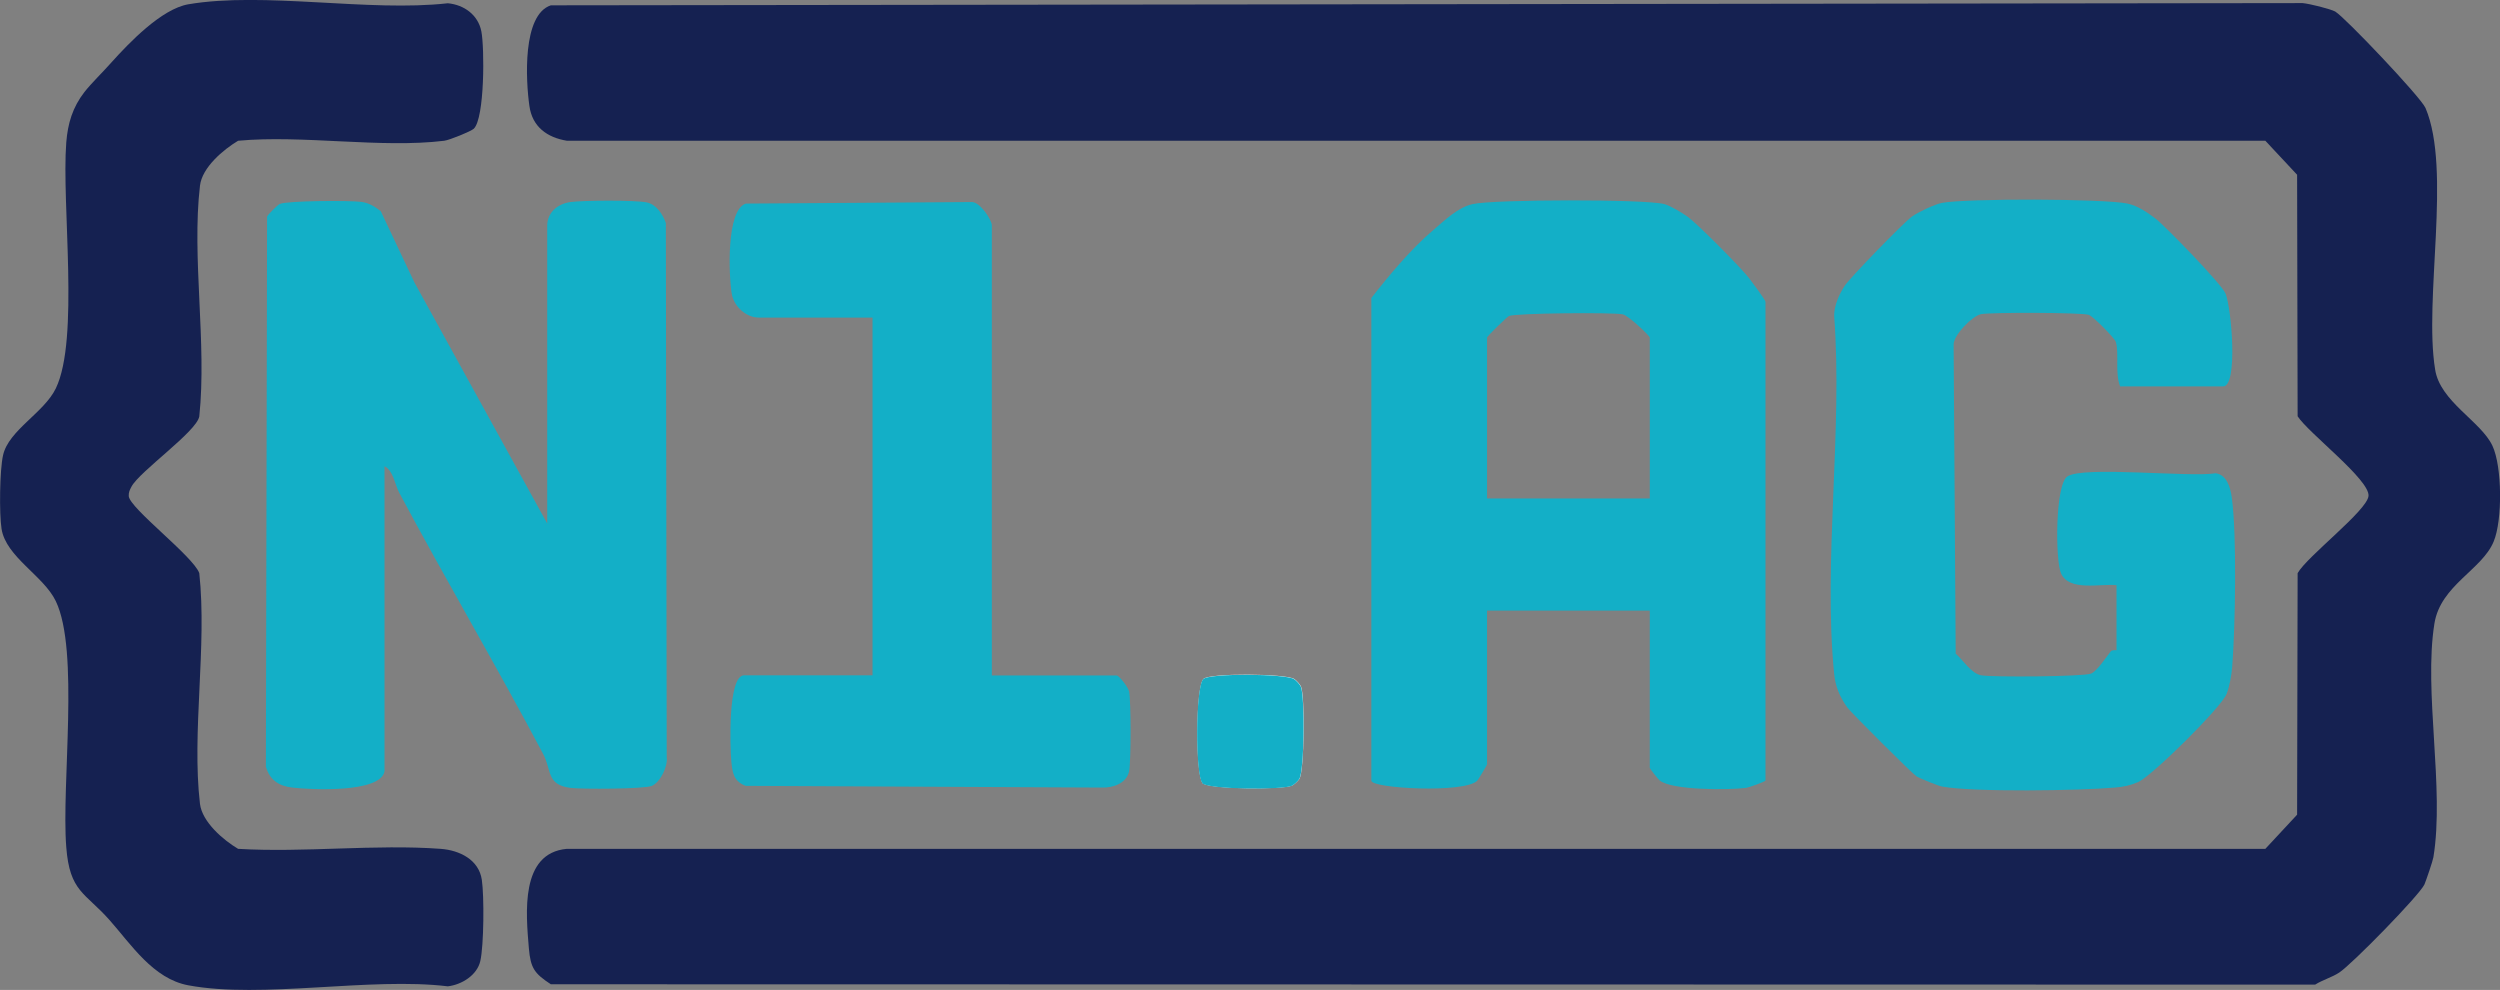
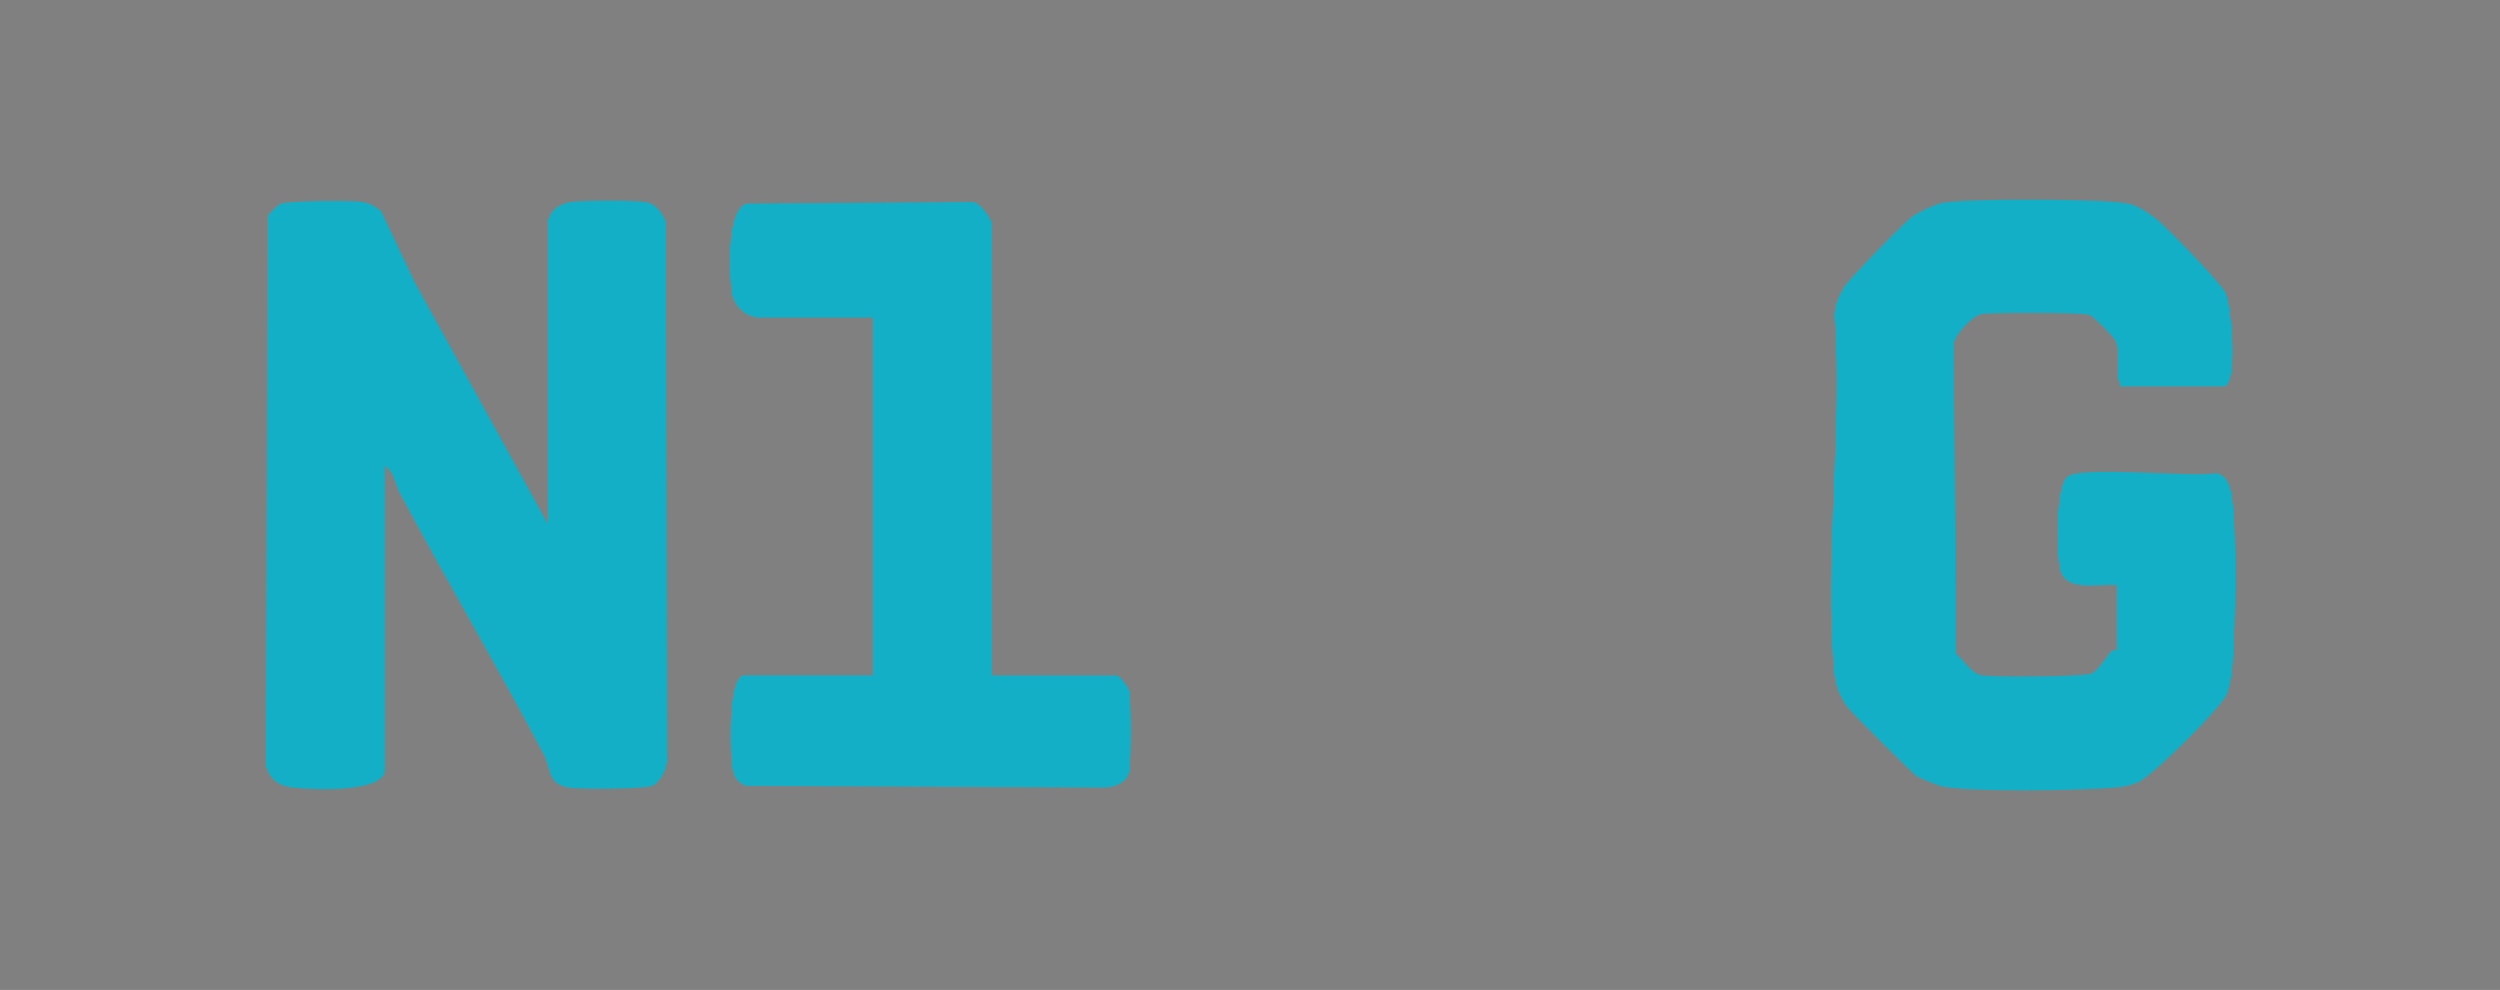
<svg xmlns="http://www.w3.org/2000/svg" id="Camada_2" data-name="Camada 2" viewBox="0 0 145.64 57.67">
  <rect x="0" y="0" width="145.64" height="57.67" fill="#808080" stroke="none" />
  <defs>
    <style>
      .cls-1 {
        fill: #152151;
      }

      .cls-2 {
        fill: #fefefe;
      }

      .cls-3 {
        fill: #13afc7;
      }
    </style>
  </defs>
  <g id="Camada_1-2" data-name="Camada 1">
-     <path class="cls-2" d="M70.05,45.62c.37.37,4.67.39,5.21.15.12-.05.37-.28.44-.4.29-.49.33-4.84.09-5.38-.05-.12-.28-.37-.4-.44-.51-.31-4.92-.35-5.28,0-.47.47-.47,5.64-.05,6.06Z" />
-     <path class="cls-1" d="M136.06.69c.51.28,4.96,4.96,5.24,5.6,1.53,3.6-.11,11.14.56,15.23.28,1.87,2.67,3.02,3.34,4.45.57,1.22.59,4.34.07,5.58-.68,1.65-3.09,2.54-3.45,4.77-.64,3.99.6,9.58-.06,13.62-.03.2-.43,1.37-.52,1.58-.28.62-4.24,4.67-4.97,5.14-.41.27-.97.43-1.4.7l-102.78-.02c-.96-.63-1.18-.94-1.28-2.09-.17-2.05-.52-5.55,2.21-5.8h98.95s1.85-1.99,1.85-1.99l.03-14.07c.55-.98,4.06-3.65,4.13-4.5.08-.94-3.51-3.67-4.13-4.64l-.03-14.07-1.85-1.98H33.03c-1.16-.19-2.02-.81-2.19-2.03-.21-1.48-.42-5.31,1.25-5.86l102.05-.13c.42.04,1.59.33,1.92.5Z" />
-     <path class="cls-1" d="M27.6,7.5c-.16.15-1.41.66-1.72.7-3.67.45-8.24-.35-12.01,0-.85.51-2.1,1.55-2.22,2.62-.49,4.16.41,9.18-.04,13.44-.16.89-3.48,3.2-3.95,4.09-.1.19-.17.32-.16.55.05.71,3.76,3.51,4.11,4.49.46,4.25-.45,9.28.04,13.44.13,1.06,1.36,2.11,2.22,2.62,3.85.23,7.99-.28,11.8,0,1.1.08,2.23.63,2.4,1.81.14.95.12,3.82-.09,4.73-.19.82-1.07,1.37-1.89,1.47-4.5-.55-10.84.74-15.12-.06-2.05-.38-3.33-2.38-4.58-3.79-1.43-1.62-2.33-1.64-2.53-4.26-.29-3.65.78-11.44-.61-14.33-.71-1.48-2.9-2.57-3.16-4.21-.14-.88-.11-3.44.09-4.3.33-1.45,2.38-2.46,3.07-3.88,1.39-2.87.33-10.72.61-14.33.09-1.12.37-2.05,1.06-2.94.4-.51,1.11-1.2,1.55-1.7,1.06-1.18,2.94-3.14,4.5-3.41,4.4-.75,10.53.46,15.12-.06.95.09,1.76.68,1.95,1.63s.2,5.06-.44,5.68Z" />
    <path class="cls-3" d="M22.4,44.93c-.22,1.28-4.31,1.08-5.38.95-.78-.09-1.3-.44-1.53-1.21l.07-32.05c.05-.13.61-.68.74-.74.47-.19,4.07-.21,4.74-.12.47.06.78.27,1.14.54l1.96,4.15,7.74,14.05V13.15c0-.78.61-1.28,1.36-1.38s3.72-.12,4.43.02c.56.11.94.69,1.12,1.2l.05,31.12c.07.55-.37,1.45-.86,1.67-.42.19-4.09.2-4.74.12-1.43-.18-1.09-1.03-1.6-1.98-2.73-5.15-5.75-10.28-8.39-15.23-.24-.45-.34-1.28-.85-1.53v17.79Z" />
-     <path class="cls-3" d="M79.89,17.36c1.02-1.31,2.34-2.89,3.61-3.96.67-.57,1.43-1.32,2.29-1.51,1.23-.28,10.02-.3,11.17,0,.34.09,1.06.52,1.36.74.59.43,3.1,2.96,3.58,3.58.16.21.95,1.27.95,1.37v27.89c0,.06-.97.41-1.15.43-1,.13-4.29.14-5.01-.43-.09-.07-.58-.69-.58-.74v-9.16h-9.48v8.95c0,.06-.52.91-.57.96-.75.75-6.17.45-6.17,0v-28.1ZM96.11,29.04v-9.37c0-.11-1.26-1.3-1.58-1.36-.63-.12-6.24-.07-6.63.1-.1.05-1.27,1.17-1.27,1.26v9.37h9.48Z" />
    <path class="cls-3" d="M123.28,34.09c-.91-.1-2.73.38-3.21-.68-.34-.75-.35-5.15.36-5.65.89-.63,7.13.06,8.65-.19.64.09.85.82.93,1.38.31,2.21.21,7.56.03,9.88-.04.5-.15,1.12-.32,1.58-.29.78-4.36,4.8-5.16,5.15-.47.2-.85.28-1.36.32-2.01.18-8.24.28-10.07-.06-.22-.04-1.28-.47-1.48-.59-.24-.15-3.81-3.71-4.03-4.01-.44-.62-.7-1.22-.77-1.97-.65-6.57.51-14.18,0-20.86,0-.59.29-1.24.6-1.72s3.46-3.72,3.94-4.06c.35-.25,1.34-.72,1.74-.79,1.44-.27,9.4-.25,10.81.04.6.13,1.17.52,1.65.89.59.46,3.84,3.81,4.06,4.35.35.85.74,5.41-.14,5.41h-6c-.31-.79-.05-1.9-.25-2.59-.07-.23-1.34-1.51-1.58-1.58-.49-.14-5.67-.15-6.27-.04-.51.1-1.6,1.21-1.6,1.77l.12,18.01c.43.37.9,1.15,1.48,1.26.64.12,5.99.08,6.41-.1.35-.15.88-.96,1.14-1.29.08-.11.34-.06.34-.07v-3.79Z" />
    <path class="cls-3" d="M57.78,39.35h7.27c.14,0,.68.68.73.95.11.6.11,4.02,0,4.62-.14.71-.94.98-1.57.96l-20.77-.1c-.72-.27-.78-.8-.84-1.48-.07-.74-.21-4.96.75-4.96h7.48v-20.84h-6.63c-.72,0-1.44-.63-1.57-1.38-.18-1.08-.33-4.89.82-5.26l13.17-.09c.47,0,1.16,1.03,1.16,1.36v26.21Z" />
-     <path class="cls-3" d="M70.05,45.62c-.42-.42-.42-5.59.05-6.06.36-.35,4.77-.31,5.28,0,.12.07.35.32.4.44.24.54.21,4.89-.09,5.38-.07.12-.32.35-.44.4-.54.24-4.84.22-5.21-.15Z" />
  </g>
</svg>